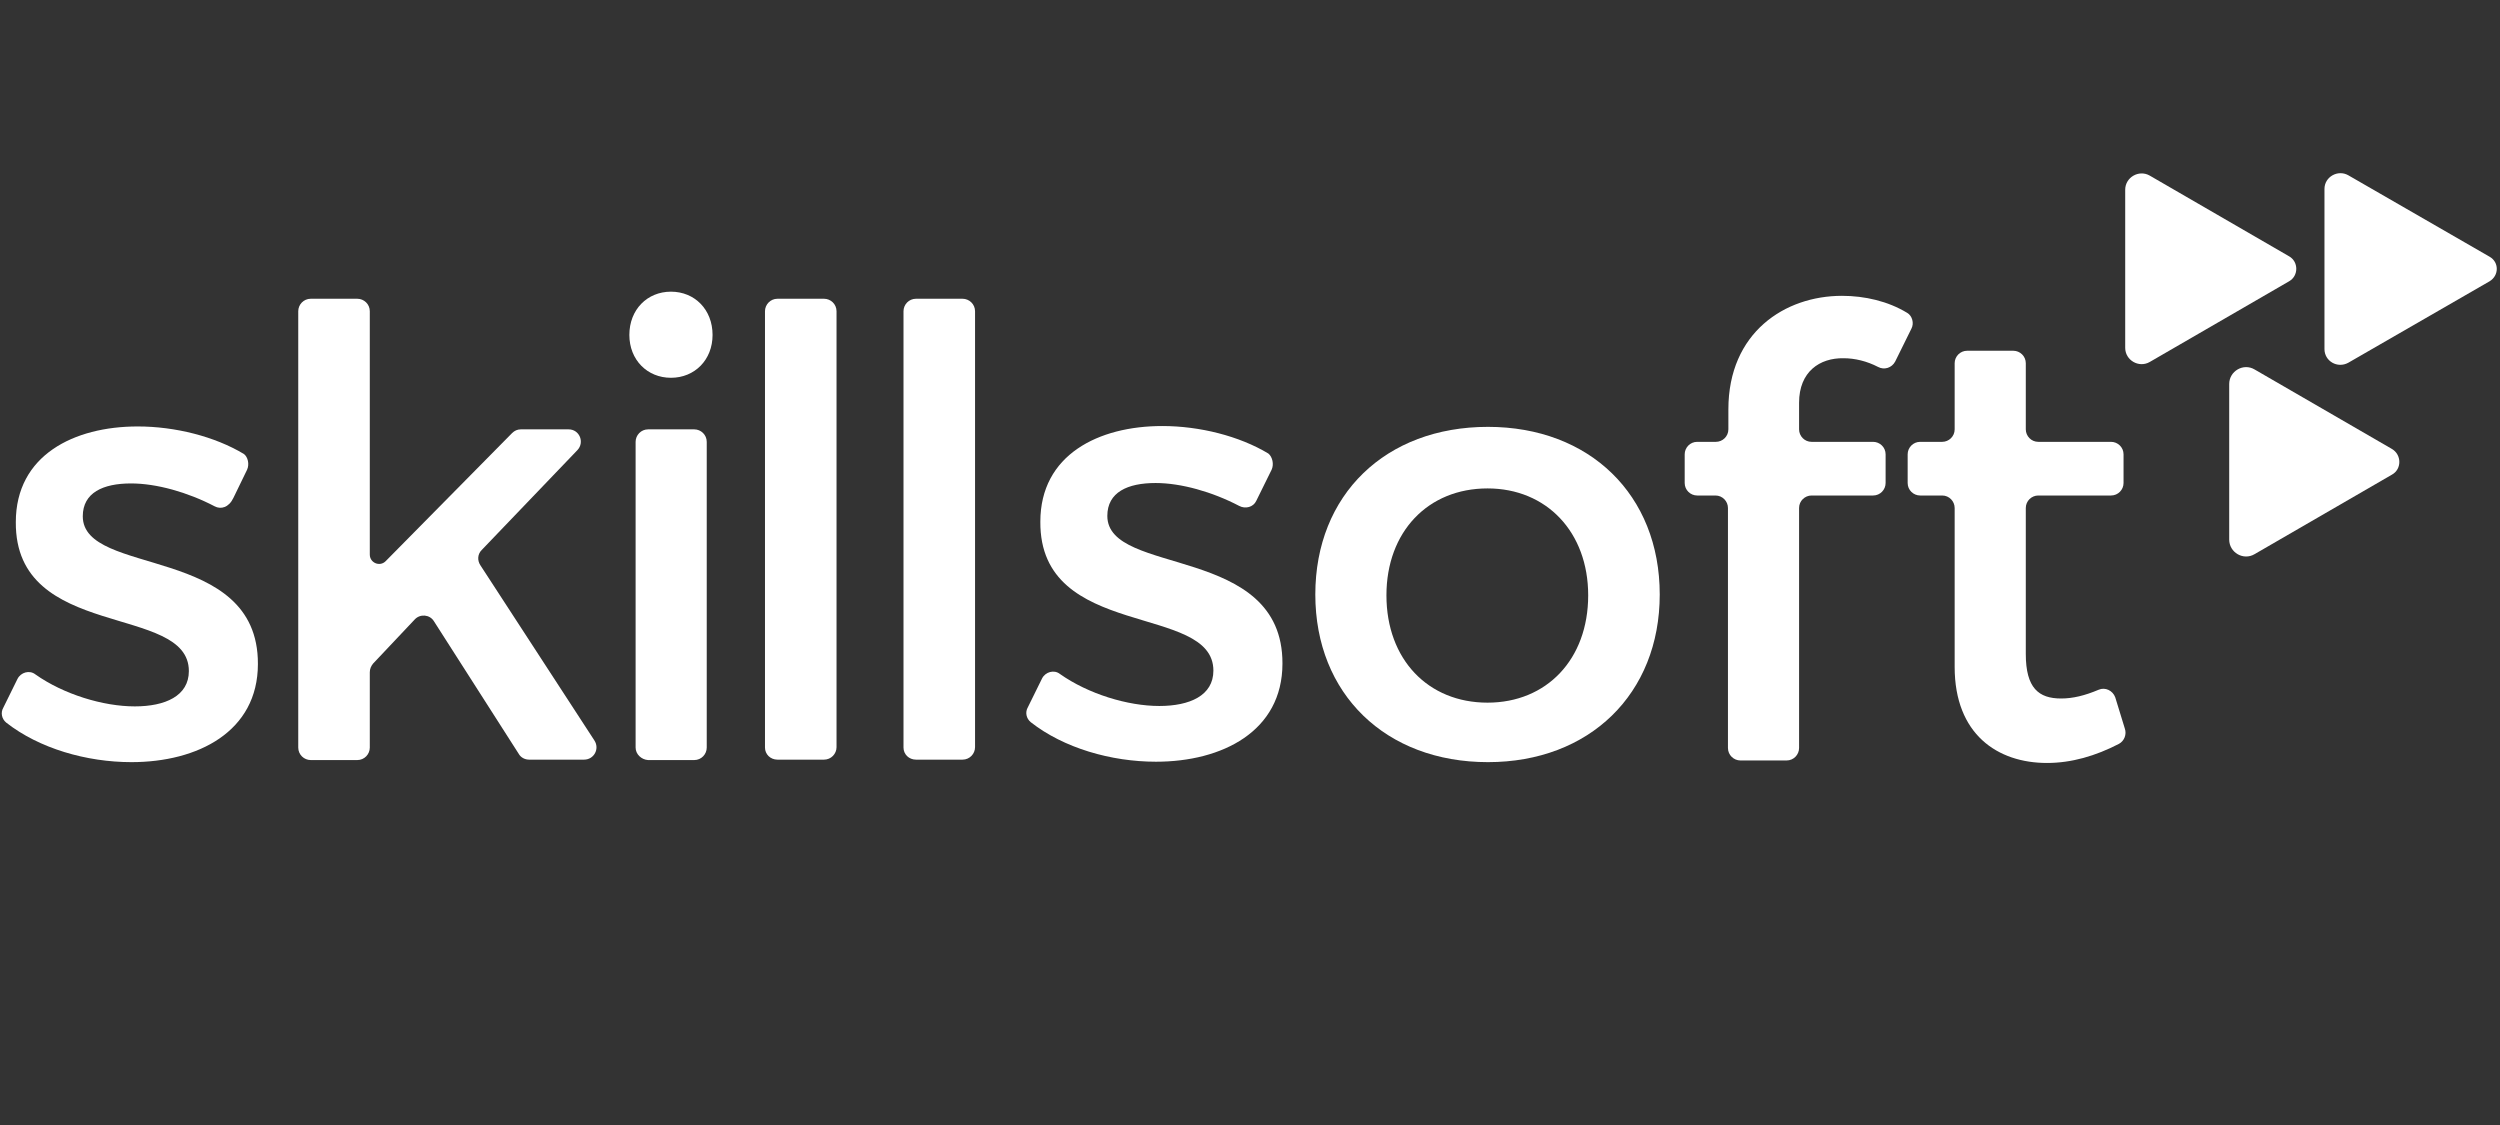
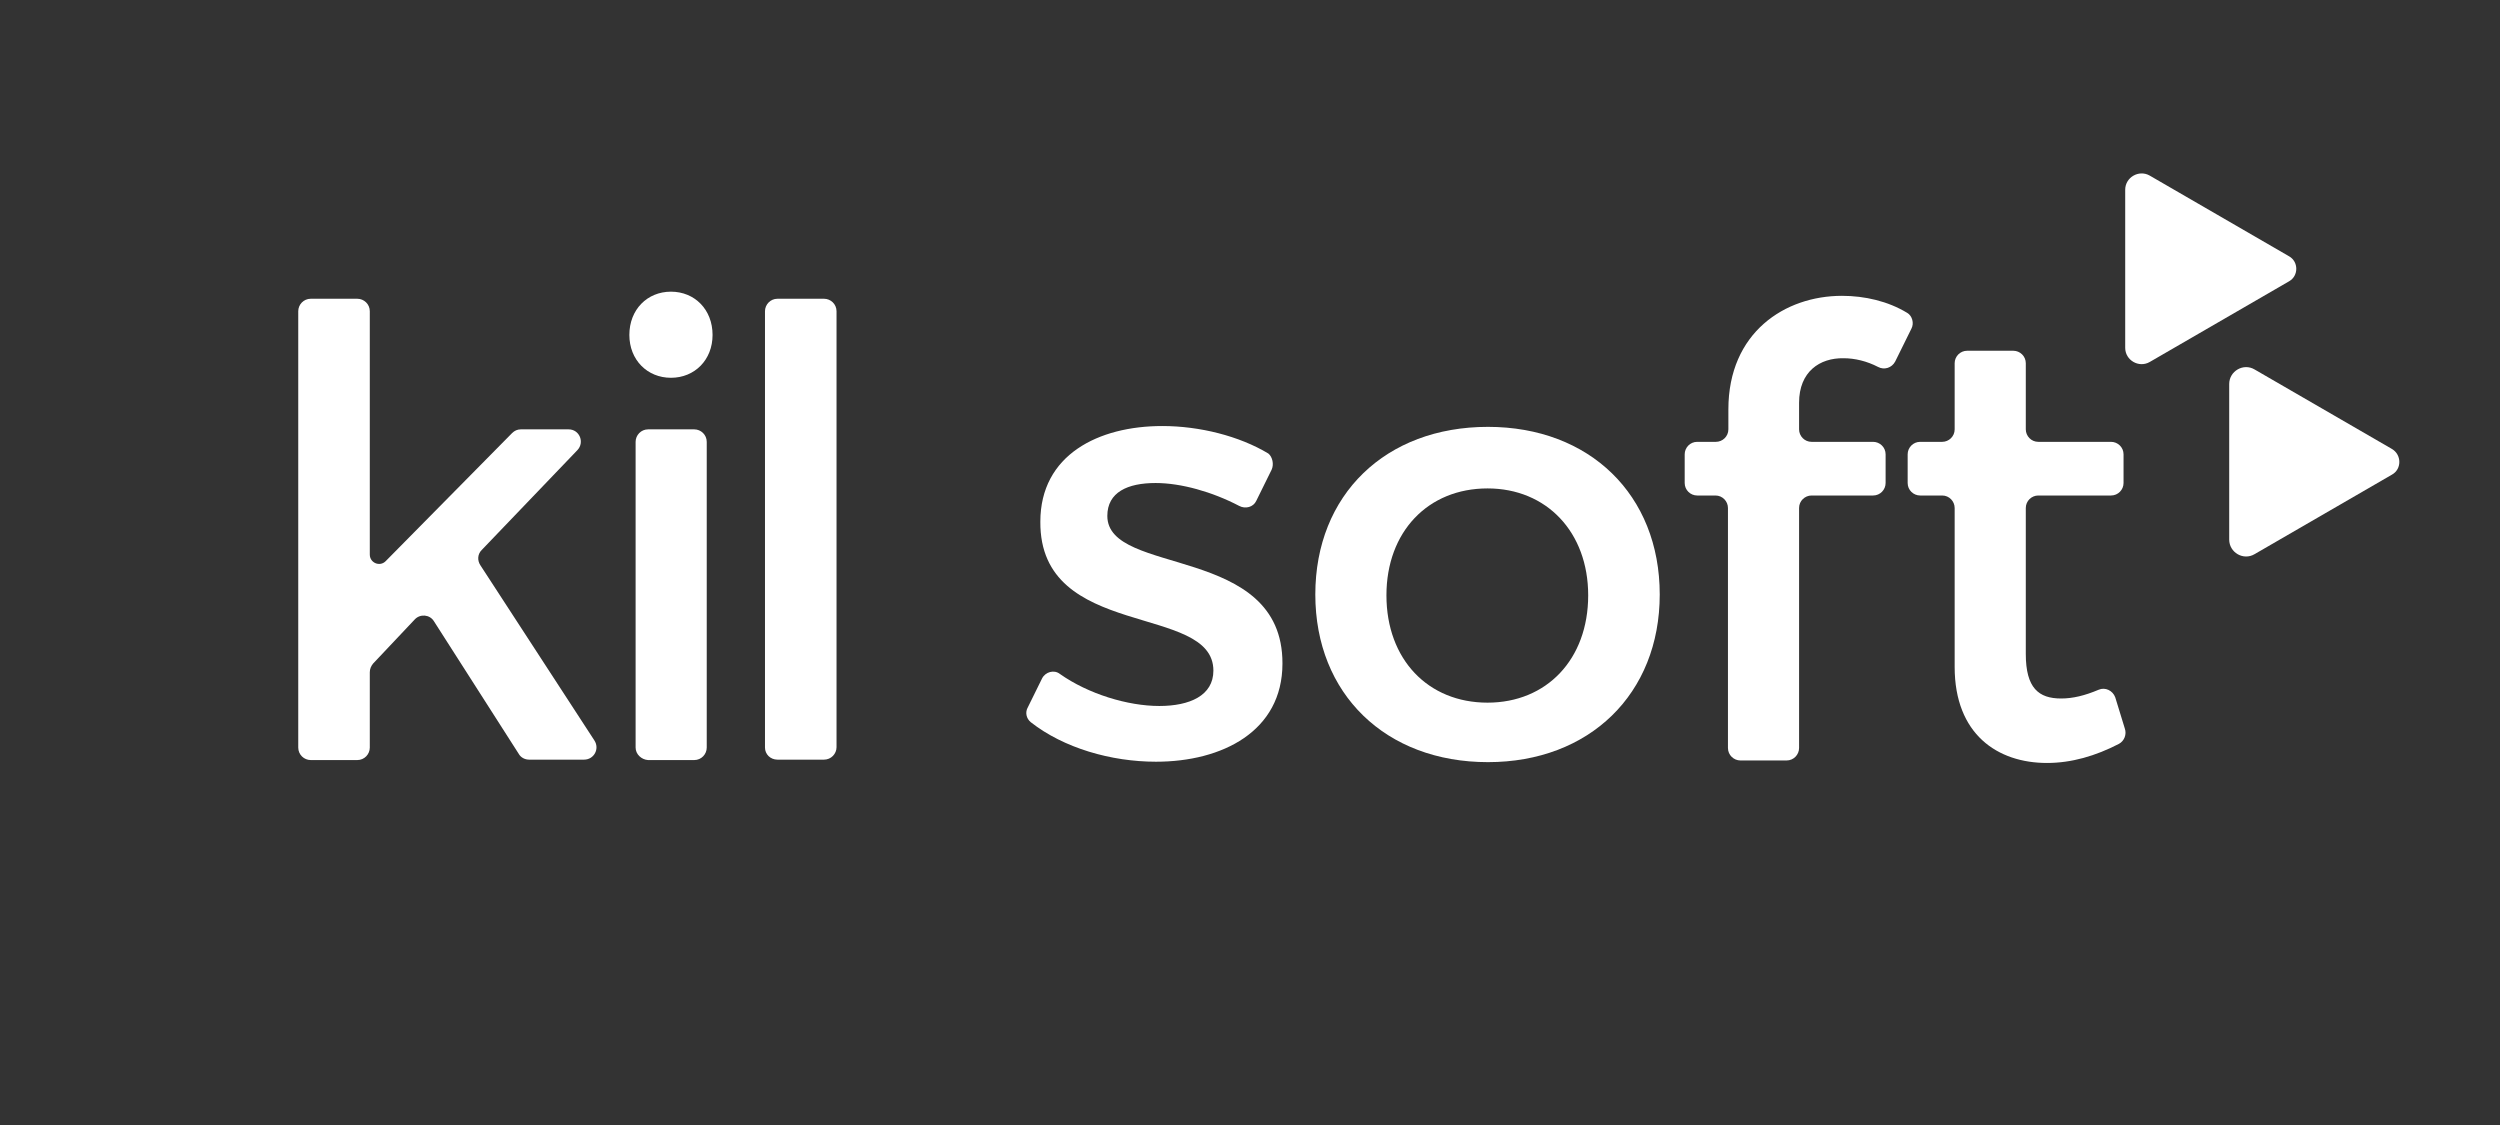
<svg xmlns="http://www.w3.org/2000/svg" width="160" height="72" viewBox="0 0 160 72" fill="none">
  <rect x="0" y="0" width="160" height="72" fill="#333333" stroke="none" />
-   <path d="M15.814 30.061L14.935 31.872C14.642 32.484 14.136 32.617 13.737 32.404C12.007 31.499 10.01 30.94 8.386 30.94C6.602 30.94 5.298 31.526 5.298 33.043C5.298 36.93 16.532 34.827 16.506 42.494C16.506 46.834 12.646 48.777 8.413 48.777C5.537 48.777 2.503 47.898 0.399 46.248C0.107 46.008 0.027 45.609 0.213 45.289L1.118 43.453C1.331 43.026 1.89 42.867 2.263 43.16C4.073 44.438 6.602 45.209 8.626 45.209C10.569 45.209 12.087 44.544 12.087 42.947C12.087 38.607 0.958 41.03 1.012 33.416C1.012 29.13 4.739 27.293 8.812 27.293C11.208 27.293 13.737 27.932 15.601 29.05C15.867 29.236 15.973 29.715 15.814 30.061Z" fill="white" />
  <path d="M23.667 43.026V47.845C23.667 48.271 23.321 48.644 22.869 48.644H19.887C19.461 48.644 19.088 48.298 19.088 47.845V19.918C19.088 19.492 19.434 19.12 19.887 19.12H22.869C23.295 19.12 23.667 19.466 23.667 19.918V35.492C23.667 36.025 24.306 36.291 24.679 35.918L32.772 27.719C32.932 27.559 33.118 27.479 33.331 27.479H36.393C37.085 27.479 37.431 28.304 36.952 28.81L30.829 35.2C30.562 35.466 30.536 35.865 30.749 36.184L38.043 47.392C38.389 47.925 38.017 48.617 37.378 48.617H33.864C33.597 48.617 33.331 48.484 33.198 48.244L27.767 39.752C27.501 39.326 26.889 39.273 26.543 39.645L23.88 42.467C23.747 42.627 23.667 42.813 23.667 43.026Z" fill="white" />
  <path d="M45.604 21.436C45.604 23.033 44.459 24.178 42.942 24.178C41.424 24.178 40.279 23.033 40.279 21.436C40.279 19.812 41.424 18.667 42.942 18.667C44.459 18.667 45.604 19.812 45.604 21.436ZM40.679 47.845V28.278C40.679 27.852 41.025 27.479 41.477 27.479H44.433C44.859 27.479 45.231 27.825 45.231 28.278V47.845C45.231 48.271 44.885 48.644 44.433 48.644H41.477C41.052 48.617 40.679 48.271 40.679 47.845Z" fill="white" />
  <path d="M48.959 47.845V19.918C48.959 19.492 49.305 19.12 49.757 19.12H52.739C53.165 19.12 53.538 19.466 53.538 19.918V47.819C53.538 48.244 53.191 48.617 52.739 48.617H49.757C49.305 48.617 48.959 48.271 48.959 47.845Z" fill="white" />
-   <path d="M57.824 47.845V19.918C57.824 19.492 58.17 19.12 58.622 19.12H61.604C62.03 19.12 62.403 19.466 62.403 19.918V47.819C62.403 48.244 62.057 48.617 61.604 48.617H58.622C58.17 48.617 57.824 48.271 57.824 47.845Z" fill="white" />
  <path d="M81.384 30.061L80.399 32.058C80.213 32.458 79.707 32.591 79.308 32.378C77.577 31.472 75.581 30.913 73.957 30.913C72.173 30.913 70.869 31.499 70.869 33.017C70.869 36.903 82.103 34.8 82.077 42.467C82.077 46.807 78.216 48.75 73.983 48.75C71.108 48.75 68.073 47.872 65.97 46.221C65.677 45.982 65.597 45.582 65.784 45.263L66.689 43.426C66.902 43 67.461 42.84 67.834 43.133C69.644 44.411 72.173 45.183 74.196 45.183C76.14 45.183 77.657 44.517 77.657 42.92C77.657 38.581 66.529 41.003 66.582 33.389C66.582 29.103 70.309 27.266 74.383 27.266C76.779 27.266 79.308 27.905 81.171 29.023C81.438 29.236 81.544 29.715 81.384 30.061Z" fill="white" />
  <path d="M106.223 38.048C106.223 44.411 101.724 48.777 95.228 48.777C88.679 48.777 84.18 44.411 84.18 38.048C84.18 31.659 88.679 27.319 95.228 27.319C101.724 27.319 106.223 31.659 106.223 38.048ZM88.732 38.101C88.732 42.201 91.394 44.97 95.201 44.97C98.982 44.97 101.644 42.201 101.644 38.101C101.644 34.055 98.982 31.259 95.201 31.259C91.394 31.259 88.732 34.028 88.732 38.101Z" fill="white" />
  <path d="M115.141 25.775V27.479C115.141 27.905 115.488 28.278 115.94 28.278H119.88C120.306 28.278 120.679 28.624 120.679 29.076V30.913C120.679 31.339 120.333 31.712 119.88 31.712H115.94C115.514 31.712 115.141 32.058 115.141 32.511V47.872C115.141 48.298 114.795 48.67 114.343 48.67H111.388C110.962 48.67 110.589 48.324 110.589 47.872V32.511C110.589 32.085 110.243 31.712 109.79 31.712H108.619C108.193 31.712 107.82 31.366 107.82 30.913V29.076C107.82 28.651 108.166 28.278 108.619 28.278H109.817C110.243 28.278 110.616 27.932 110.616 27.479V26.201C110.616 21.276 114.236 18.933 117.884 18.933C119.348 18.933 120.839 19.279 122.063 20.025C122.383 20.211 122.516 20.69 122.329 21.037L121.291 23.14C121.078 23.539 120.599 23.699 120.2 23.486C119.481 23.113 118.709 22.927 117.99 22.927C116.473 22.9 115.141 23.779 115.141 25.775Z" fill="white" />
  <path d="M135.987 46.621C136.12 46.993 135.96 47.419 135.614 47.606C134.123 48.378 132.579 48.83 131.008 48.83C127.84 48.83 125.098 46.993 125.098 42.681V32.511C125.098 32.085 124.752 31.712 124.3 31.712H122.889C122.463 31.712 122.09 31.366 122.09 30.913V29.076C122.09 28.651 122.436 28.278 122.889 28.278H124.3C124.726 28.278 125.098 27.932 125.098 27.479V23.246C125.098 22.82 125.444 22.448 125.897 22.448H128.852C129.278 22.448 129.651 22.794 129.651 23.246V27.479C129.651 27.905 129.997 28.278 130.449 28.278H135.108C135.534 28.278 135.907 28.624 135.907 29.076V30.913C135.907 31.339 135.561 31.712 135.108 31.712H130.449C130.023 31.712 129.651 32.058 129.651 32.511V41.855C129.651 44.038 130.476 44.704 131.914 44.704C132.659 44.704 133.431 44.517 134.31 44.145C134.736 43.958 135.215 44.198 135.374 44.624L135.987 46.621Z" fill="white" />
  <path d="M146.503 16.404L137.584 11.239C136.892 10.84 136.013 11.346 136.013 12.145V22.261C136.013 23.06 136.892 23.566 137.584 23.166L146.503 18.002C147.115 17.655 147.115 16.75 146.503 16.404Z" fill="white" />
-   <path d="M159.335 16.431L150.283 11.213C149.617 10.84 148.766 11.319 148.766 12.091V22.341C148.766 23.113 149.591 23.592 150.283 23.22L159.335 18.002C159.947 17.629 159.947 16.777 159.335 16.431Z" fill="white" />
  <path d="M153.078 28.73L144.293 23.645C143.574 23.22 142.669 23.752 142.669 24.577V34.534C142.669 35.359 143.574 35.892 144.293 35.466L153.078 30.381C153.717 30.035 153.717 29.103 153.078 28.73Z" fill="white" />
</svg>